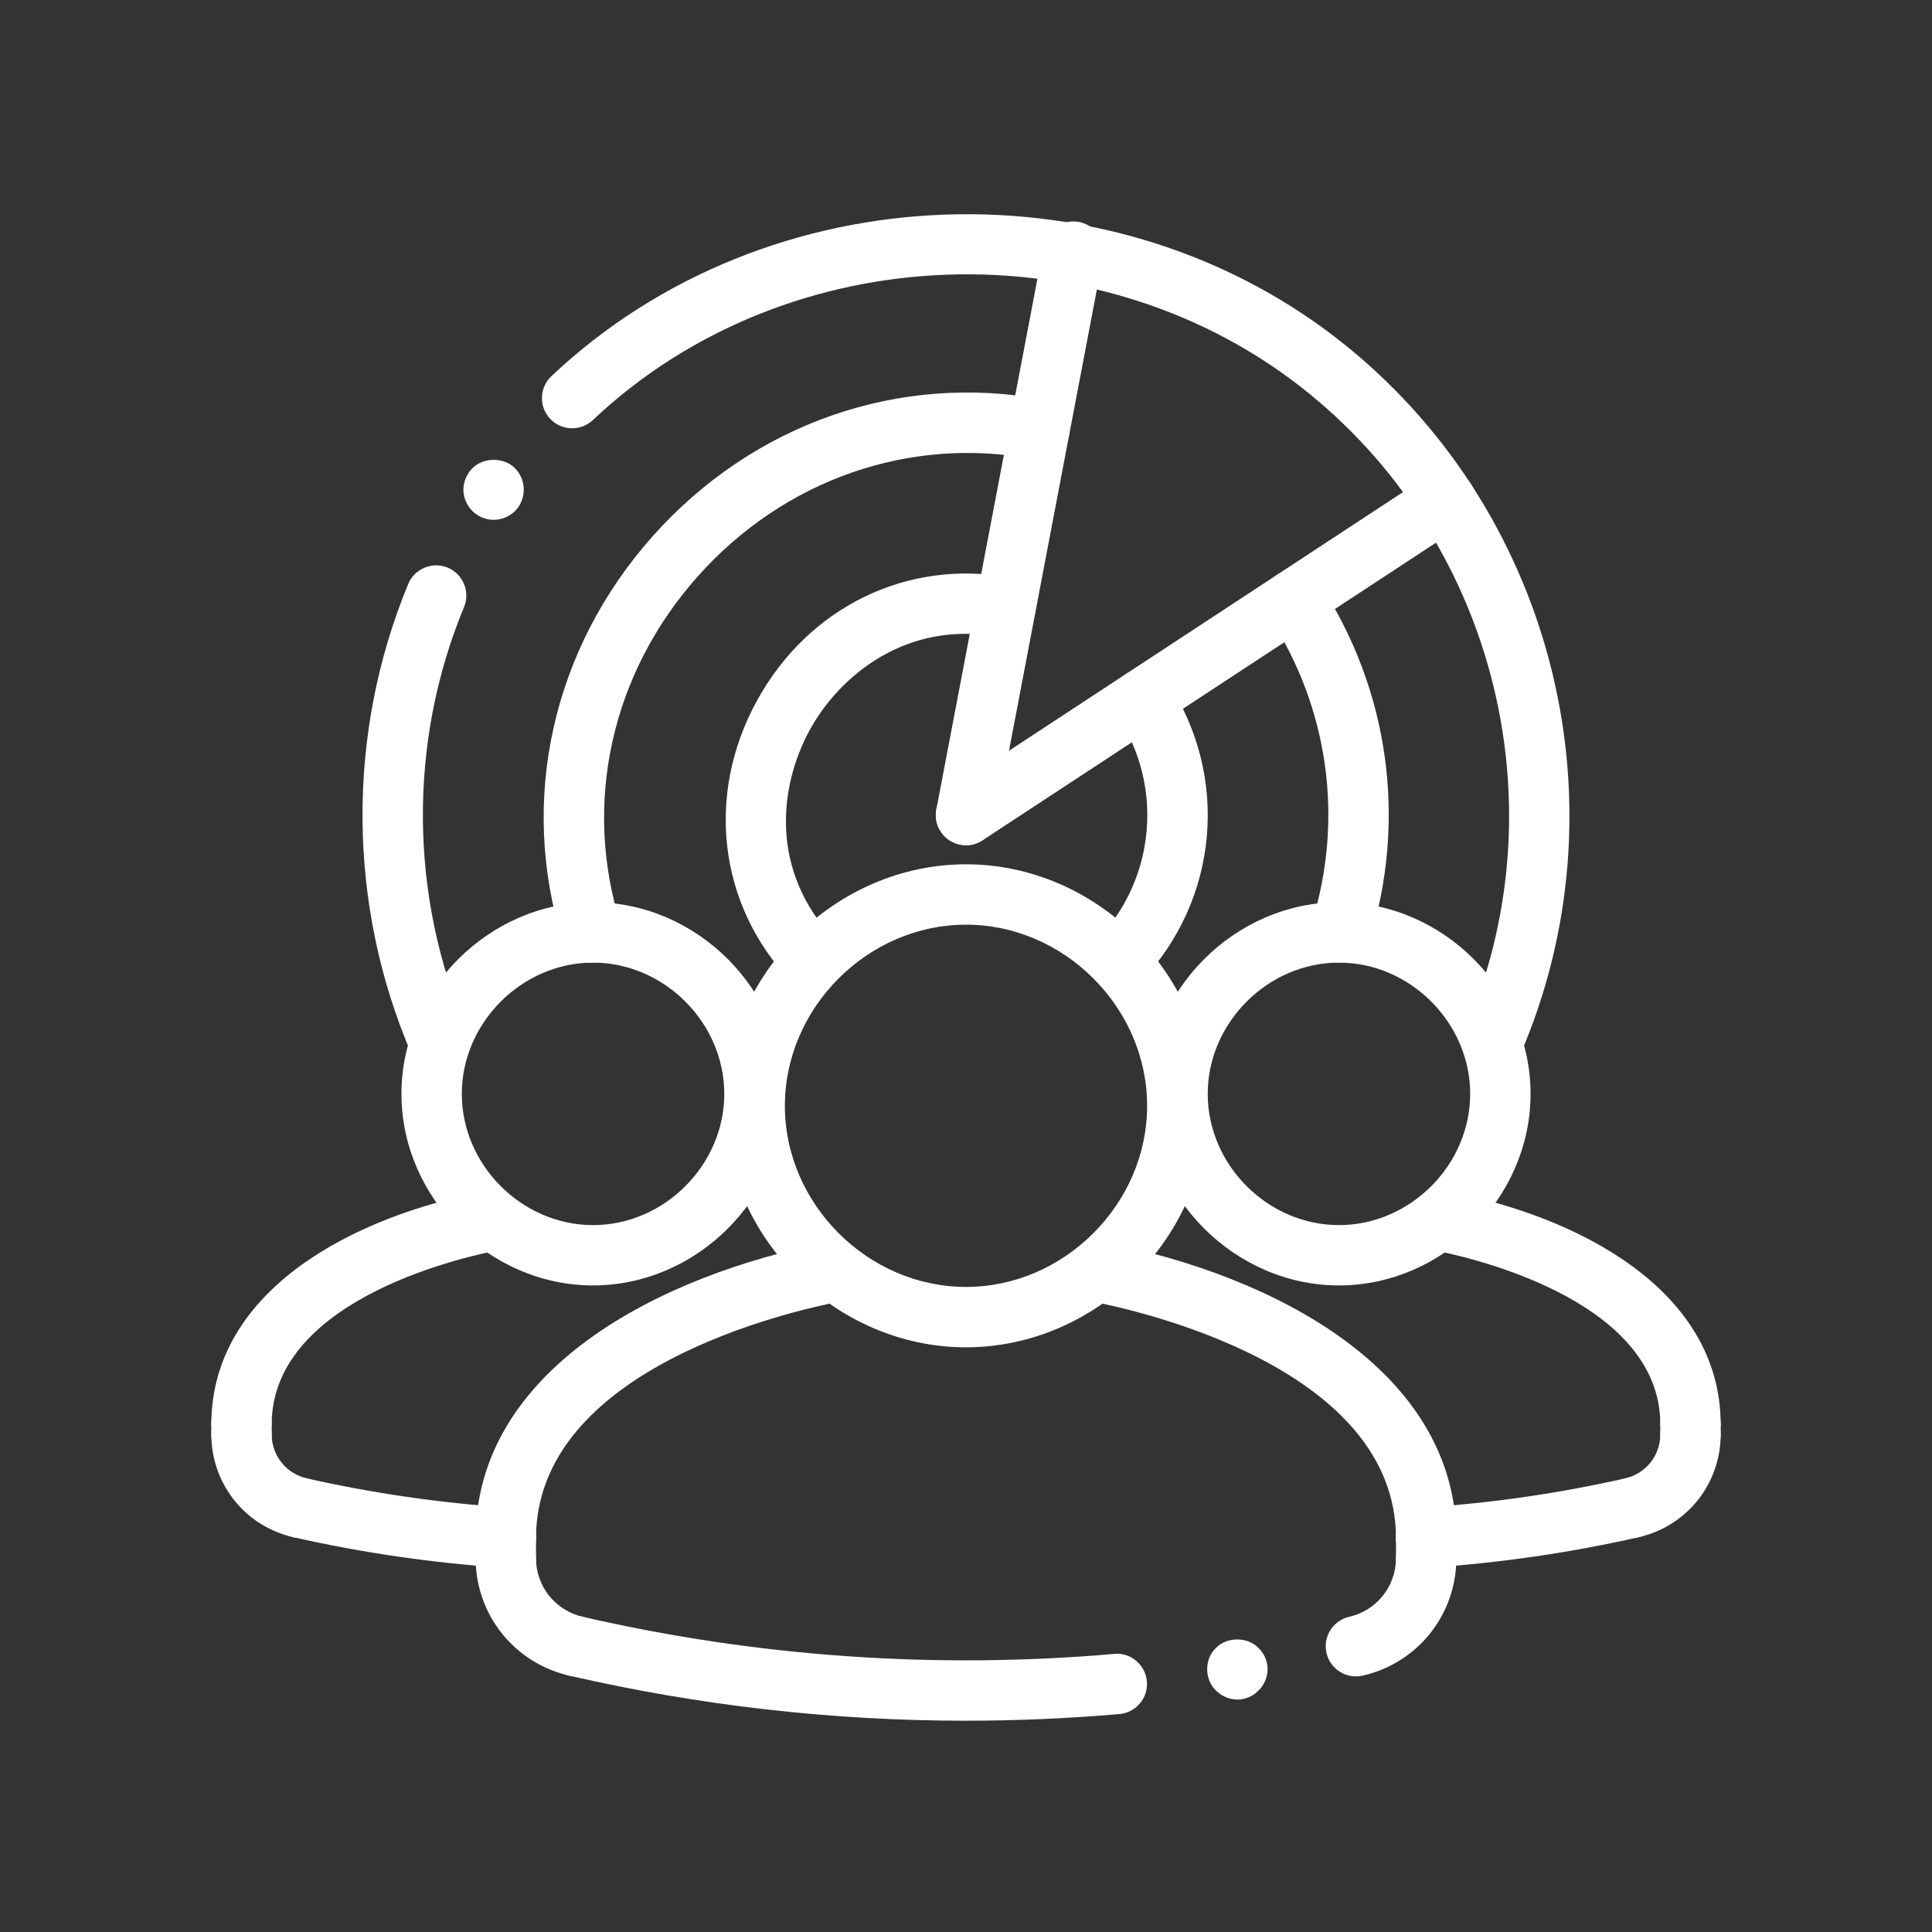
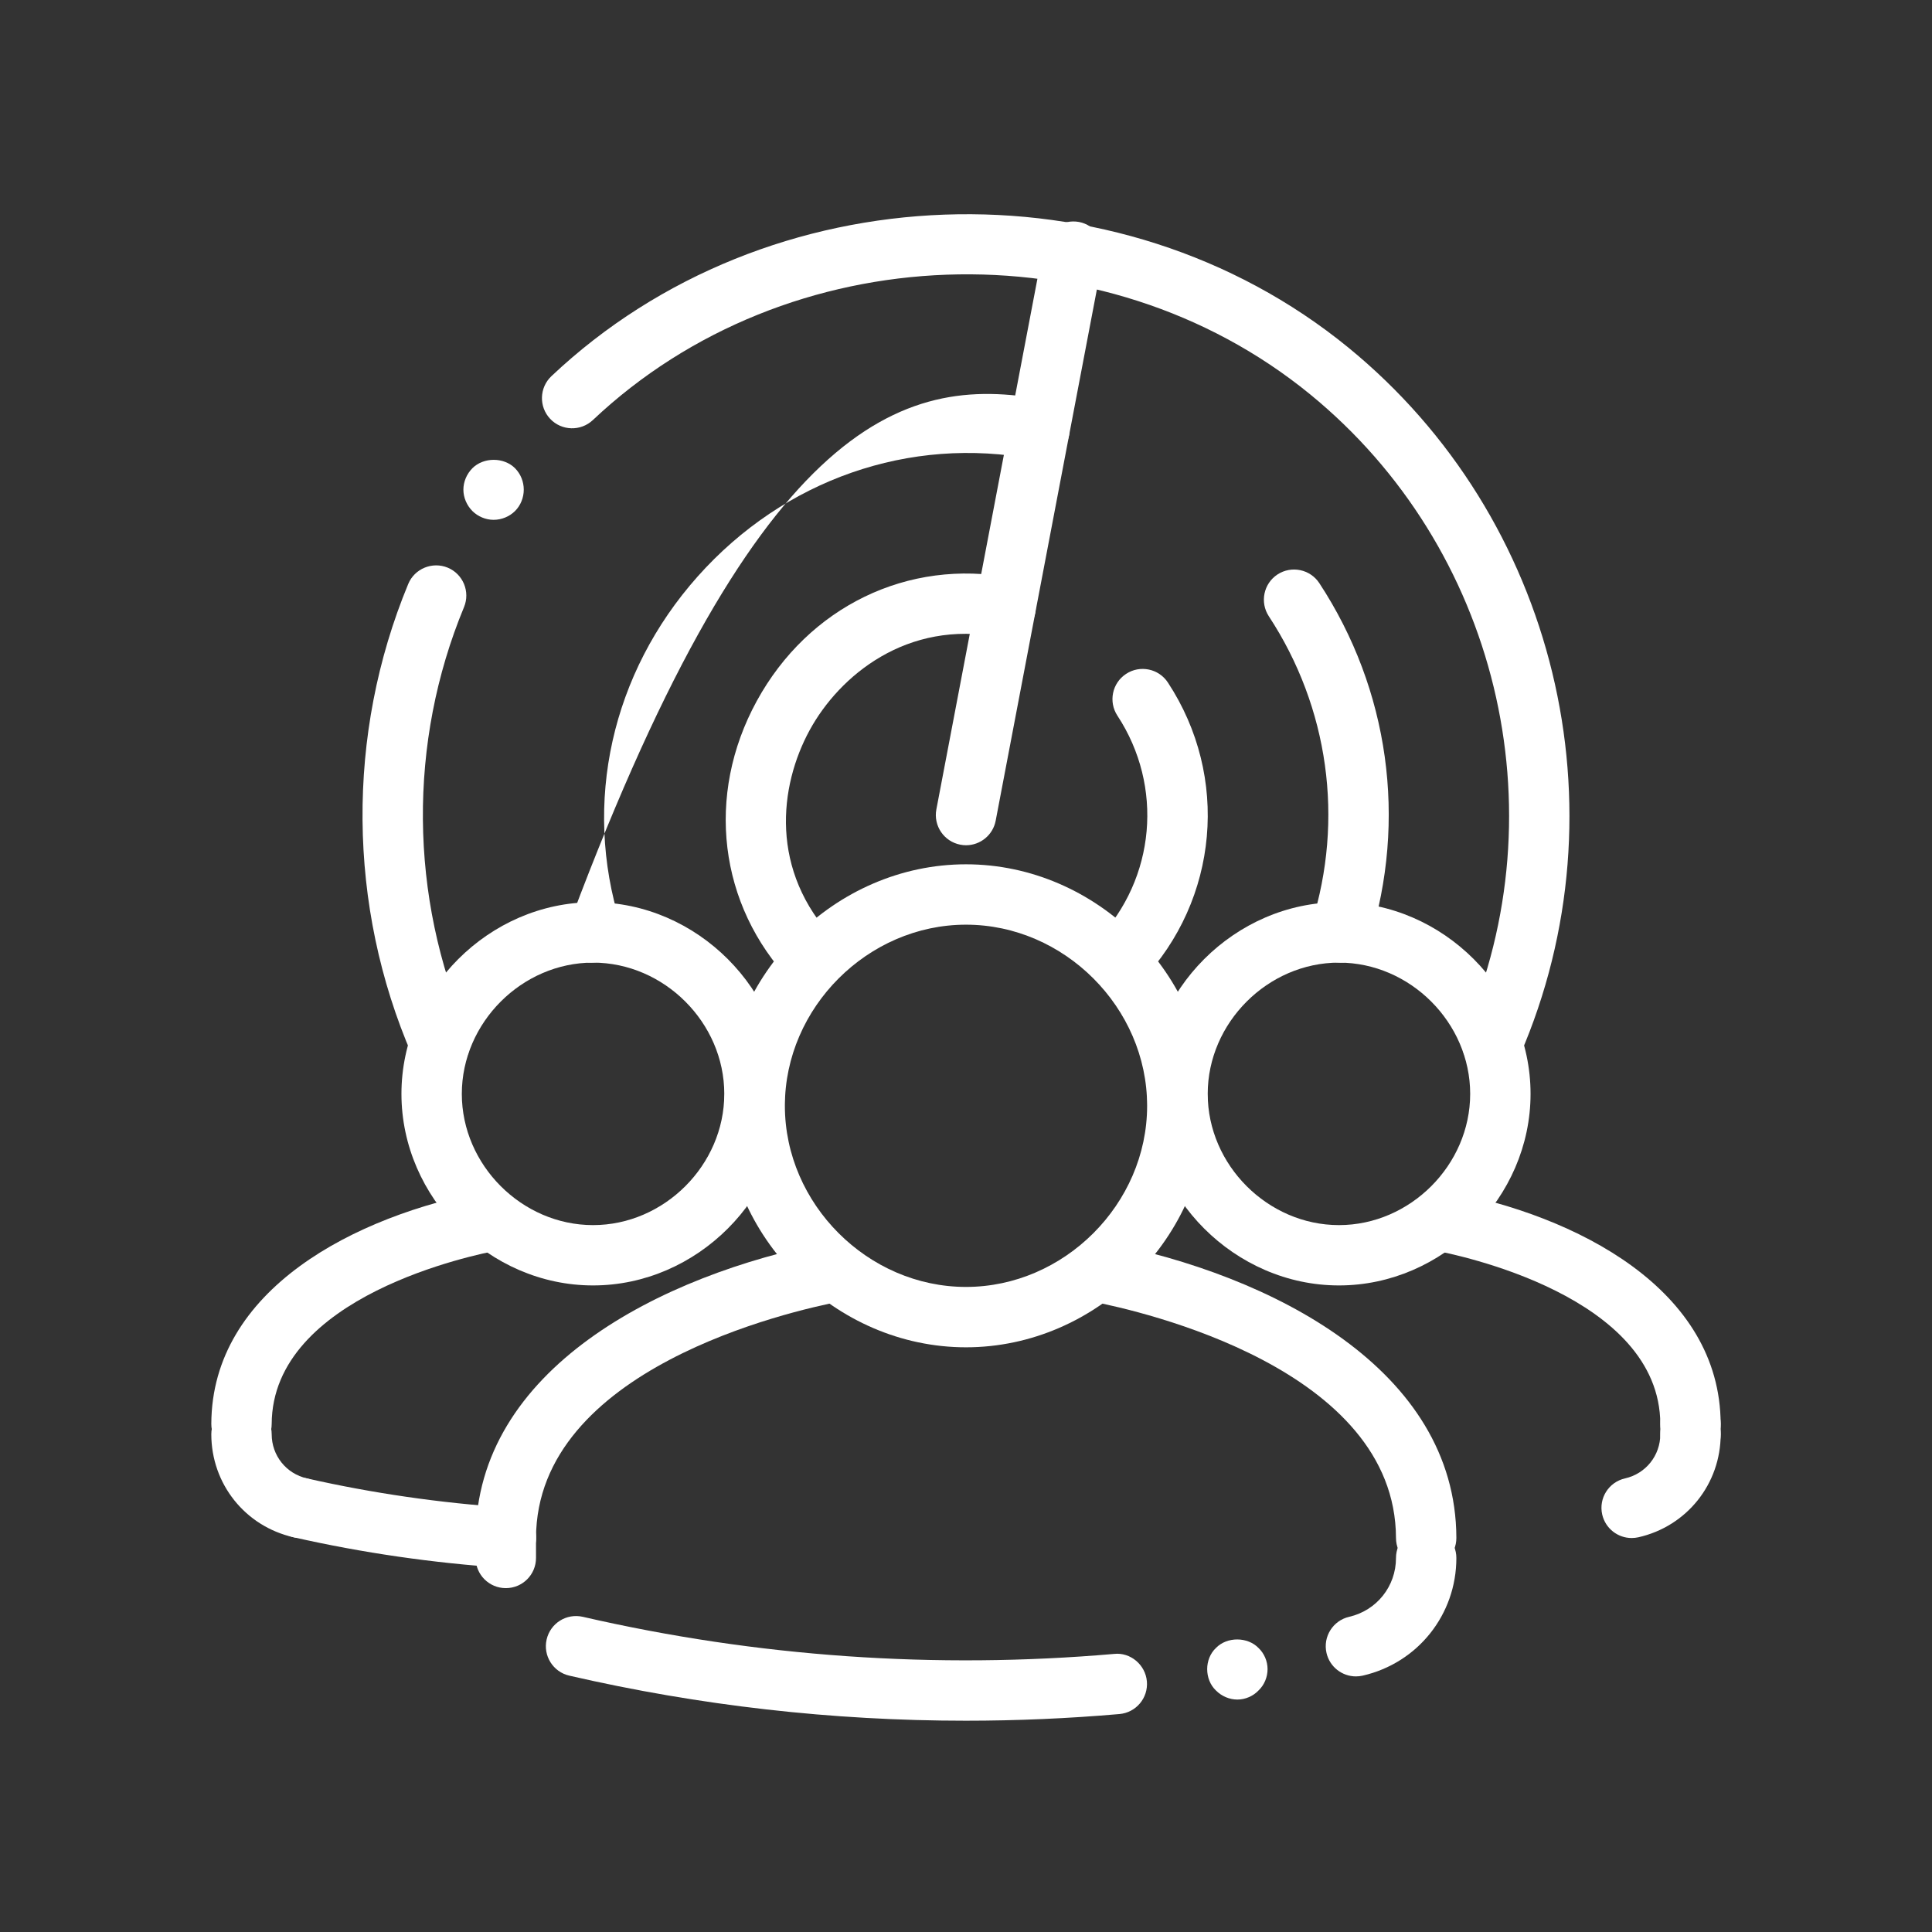
<svg xmlns="http://www.w3.org/2000/svg" width="80" height="80" viewBox="0 0 80 80" fill="none">
  <rect x="0" y="0" width="80" height="80" fill="#333333" stroke="none" />
  <path d="M56.145 69.416C55.576 69.416 55.061 69.025 54.928 68.447C54.773 67.774 55.193 67.104 55.865 66.949C57.008 66.686 57.805 65.684 57.805 64.513C57.805 63.821 58.364 63.263 59.055 63.263C59.746 63.263 60.305 63.821 60.305 64.513C60.305 66.856 58.71 68.86 56.426 69.385C56.331 69.406 56.238 69.416 56.145 69.416Z" fill="white" />
-   <path d="M23.855 69.416C23.763 69.416 23.669 69.406 23.573 69.385C21.29 68.859 19.694 66.856 19.694 64.513C19.694 63.821 20.253 63.263 20.944 63.263C21.635 63.263 22.194 63.821 22.194 64.513C22.194 65.685 22.991 66.686 24.134 66.949C24.806 67.104 25.226 67.774 25.071 68.447C24.939 69.025 24.424 69.416 23.855 69.416Z" fill="white" />
  <path d="M20.945 65.761C20.254 65.761 19.695 65.203 19.695 64.511V63.683C19.695 62.991 20.254 62.433 20.945 62.433C21.636 62.433 22.195 62.991 22.195 63.683V64.511C22.195 65.203 21.636 65.761 20.945 65.761Z" fill="white" />
-   <path d="M59.055 65.761C58.364 65.761 57.805 65.203 57.805 64.511V63.683C57.805 62.991 58.364 62.433 59.055 62.433C59.746 62.433 60.305 62.991 60.305 63.683V64.511C60.305 65.203 59.746 65.761 59.055 65.761Z" fill="white" />
  <path d="M20.945 64.933H20.941C20.25 64.93 19.692 64.37 19.695 63.679C19.715 56.725 27.275 52.793 34.344 51.43C35.027 51.304 35.676 51.743 35.807 52.421C35.939 53.1 35.495 53.754 34.817 53.885C32.712 54.291 22.216 56.67 22.195 63.686C22.192 64.375 21.634 64.933 20.945 64.933Z" fill="white" />
  <path d="M59.055 64.933C58.366 64.933 57.807 64.375 57.805 63.686C57.784 56.67 47.287 54.291 45.182 53.885C44.505 53.755 44.061 53.1 44.192 52.421C44.322 51.743 44.969 51.304 45.656 51.43C52.724 52.793 60.285 56.725 60.305 63.679C60.307 64.37 59.75 64.93 59.059 64.933H59.055Z" fill="white" />
  <path d="M51.237 70.375C50.911 70.375 50.586 70.238 50.35 70C50.112 69.774 49.987 69.45 49.987 69.113C49.987 68.788 50.112 68.461 50.35 68.238C50.811 67.763 51.662 67.775 52.111 68.238C52.349 68.463 52.487 68.788 52.487 69.113C52.487 69.45 52.35 69.774 52.111 70C51.887 70.236 51.562 70.375 51.237 70.375Z" fill="white" />
  <path d="M39.989 71.251C34.47 71.251 28.973 70.628 23.573 69.385C22.9 69.23 22.48 68.559 22.635 67.886C22.79 67.215 23.454 66.794 24.134 66.949C31.349 68.609 38.753 69.126 46.136 68.485C46.806 68.411 47.43 68.933 47.49 69.621C47.55 70.31 47.041 70.915 46.354 70.975C44.233 71.159 42.11 71.251 39.989 71.251Z" fill="white" />
  <path d="M18.21 44.447C17.726 44.447 17.266 44.165 17.061 43.694C14.383 37.515 14.326 30.401 16.904 24.181C17.168 23.544 17.903 23.244 18.538 23.505C19.175 23.769 19.478 24.501 19.214 25.139C16.894 30.737 16.946 37.14 19.356 42.701C19.63 43.335 19.339 44.071 18.705 44.345C18.545 44.414 18.375 44.447 18.21 44.447Z" fill="white" />
  <path d="M61.79 44.447C61.625 44.447 61.455 44.415 61.295 44.345C60.661 44.07 60.371 43.334 60.644 42.701C64.631 33.505 62 22.657 54.244 16.324C45.655 9.312 32.61 9.78 24.549 17.394C24.046 17.867 23.255 17.844 22.782 17.344C22.308 16.842 22.331 16.051 22.832 15.577C31.789 7.116 46.282 6.595 55.826 14.387C64.444 21.425 67.368 33.476 62.939 43.694C62.734 44.165 62.273 44.447 61.79 44.447Z" fill="white" />
  <path d="M20.438 21.525C20.113 21.525 19.788 21.387 19.562 21.162C19.326 20.926 19.188 20.6 19.188 20.275C19.188 19.95 19.325 19.625 19.562 19.387C20.025 18.925 20.863 18.925 21.325 19.387C21.562 19.625 21.688 19.95 21.688 20.275C21.688 20.6 21.562 20.926 21.325 21.162C21.1 21.386 20.775 21.525 20.438 21.525Z" fill="white" />
-   <path d="M24.494 39.861C23.961 39.861 23.469 39.52 23.301 38.985C21.472 33.149 22.865 26.875 27.025 22.205C31.191 17.526 37.267 15.413 43.274 16.559C43.952 16.689 44.397 17.343 44.269 18.02C44.139 18.699 43.484 19.141 42.807 19.015C37.675 18.04 32.47 19.851 28.891 23.868C25.321 27.876 24.124 33.248 25.686 38.238C25.892 38.896 25.526 39.598 24.867 39.804C24.742 39.843 24.616 39.861 24.494 39.861Z" fill="white" />
+   <path d="M24.494 39.861C23.961 39.861 23.469 39.52 23.301 38.985C31.191 17.526 37.267 15.413 43.274 16.559C43.952 16.689 44.397 17.343 44.269 18.02C44.139 18.699 43.484 19.141 42.807 19.015C37.675 18.04 32.47 19.851 28.891 23.868C25.321 27.876 24.124 33.248 25.686 38.238C25.892 38.896 25.526 39.598 24.867 39.804C24.742 39.843 24.616 39.861 24.494 39.861Z" fill="white" />
  <path d="M55.506 39.861C55.382 39.861 55.257 39.842 55.132 39.804C54.474 39.597 54.107 38.896 54.313 38.237C55.662 33.93 55.017 29.294 52.54 25.519C52.161 24.941 52.321 24.166 52.898 23.787C53.476 23.409 54.252 23.571 54.63 24.146C57.52 28.55 58.273 33.959 56.699 38.984C56.532 39.519 56.038 39.861 55.506 39.861Z" fill="white" />
  <path d="M33.65 41.019C33.319 41.019 32.989 40.889 32.742 40.629C29.757 37.48 29.205 32.928 31.335 29.029C33.474 25.118 37.606 23.116 41.871 23.926C42.549 24.056 42.994 24.71 42.865 25.389C42.735 26.065 42.09 26.513 41.402 26.383C37.545 25.645 34.75 27.995 33.53 30.228C32.256 32.558 31.857 36.061 34.556 38.908C35.031 39.409 35.01 40.2 34.51 40.675C34.269 40.906 33.959 41.019 33.65 41.019Z" fill="white" />
  <path d="M46.35 41.019C46.041 41.019 45.731 40.905 45.49 40.676C44.99 40.201 44.968 39.41 45.444 38.909C47.85 36.373 48.188 32.559 46.27 29.635C45.891 29.058 46.051 28.282 46.629 27.904C47.205 27.525 47.981 27.685 48.36 28.262C50.919 32.16 50.466 37.246 47.257 40.63C47.011 40.889 46.681 41.019 46.35 41.019Z" fill="white" />
  <path d="M40.001 35C39.924 35 39.845 34.992 39.766 34.977C39.089 34.847 38.644 34.194 38.773 33.515L43.216 10.185C43.346 9.509 43.991 9.067 44.679 9.191C45.356 9.321 45.801 9.975 45.673 10.654L41.229 33.984C41.114 34.582 40.59 35 40.001 35Z" fill="white" />
-   <path d="M40.001 35C39.595 35 39.195 34.801 38.955 34.436C38.576 33.859 38.736 33.084 39.314 32.705L59.169 19.672C59.745 19.294 60.52 19.455 60.9 20.031C61.279 20.609 61.119 21.384 60.541 21.762L40.686 34.795C40.475 34.934 40.236 35 40.001 35Z" fill="white" />
  <path d="M40 55.789C34.579 55.789 30 51.21 30 45.789C30 40.368 34.579 35.789 40 35.789C45.421 35.789 50 40.368 50 45.789C50 51.21 45.421 55.789 40 55.789ZM40 38.289C35.935 38.289 32.5 41.724 32.5 45.789C32.5 49.854 35.935 53.289 40 53.289C44.065 53.289 47.5 49.854 47.5 45.789C47.5 41.724 44.065 38.289 40 38.289Z" fill="white" />
  <path d="M55.444 53.227C51.144 53.227 47.509 49.595 47.509 45.294C47.509 40.992 51.142 37.359 55.444 37.359C59.745 37.359 63.377 40.992 63.377 45.294C63.377 49.595 59.745 53.227 55.444 53.227ZM55.444 39.86C52.499 39.86 50.009 42.349 50.009 45.295C50.009 48.241 52.498 50.729 55.444 50.729C58.39 50.729 60.877 48.241 60.877 45.295C60.877 42.349 58.39 39.86 55.444 39.86Z" fill="white" />
  <path d="M70 60.212C69.311 60.212 68.753 59.656 68.75 58.966C68.733 53.656 60.316 51.947 59.356 51.77C58.678 51.644 58.229 50.992 58.354 50.314C58.479 49.635 59.133 49.182 59.81 49.311C65.328 50.331 71.231 53.4 71.249 58.959C71.251 59.649 70.694 60.21 70.003 60.212C70.003 60.212 70.001 60.212 70 60.212Z" fill="white" />
  <path d="M10 60.212C9.999 60.212 9.998 60.212 9.996 60.212C9.305 60.21 8.748 59.649 8.75 58.959C8.769 53.401 14.671 50.333 20.189 49.311C20.867 49.181 21.519 49.635 21.645 50.314C21.771 50.992 21.321 51.644 20.642 51.77C19.684 51.947 11.268 53.656 11.25 58.966C11.248 59.656 10.689 60.212 10 60.212Z" fill="white" />
  <path d="M24.556 53.227C20.256 53.227 16.623 49.595 16.623 45.294C16.623 40.992 20.255 37.359 24.556 37.359C28.858 37.359 32.491 40.992 32.491 45.294C32.491 49.595 28.856 53.227 24.556 53.227ZM24.556 39.86C21.611 39.86 19.123 42.349 19.123 45.295C19.123 48.241 21.61 50.729 24.556 50.729C27.503 50.729 29.991 48.241 29.991 45.295C29.991 42.349 27.501 39.86 24.556 39.86Z" fill="white" />
  <path d="M70 60.637C69.309 60.637 68.75 60.079 68.75 59.387V58.962C68.75 58.271 69.309 57.712 70 57.712C70.691 57.712 71.25 58.271 71.25 58.962V59.387C71.25 60.079 70.691 60.637 70 60.637Z" fill="white" />
  <path d="M67.562 63.686C66.991 63.686 66.476 63.292 66.344 62.712C66.191 62.039 66.614 61.37 67.287 61.218C68.149 61.023 68.75 60.27 68.75 59.388C68.75 58.696 69.309 58.138 70 58.138C70.691 58.138 71.25 58.696 71.25 59.388C71.25 61.446 69.847 63.203 67.839 63.656C67.746 63.676 67.654 63.686 67.562 63.686Z" fill="white" />
-   <path d="M10 60.637C9.309 60.637 8.75 60.079 8.75 59.387V58.962C8.75 58.271 9.309 57.712 10 57.712C10.691 57.712 11.25 58.271 11.25 58.962V59.387C11.25 60.079 10.691 60.637 10 60.637Z" fill="white" />
  <path d="M12.438 63.686C12.346 63.686 12.254 63.676 12.16 63.656C10.152 63.203 8.75 61.446 8.75 59.388C8.75 58.696 9.309 58.138 10 58.138C10.691 58.138 11.25 58.696 11.25 59.388C11.25 60.27 11.851 61.024 12.713 61.218C13.386 61.37 13.809 62.039 13.656 62.712C13.524 63.292 13.009 63.686 12.438 63.686Z" fill="white" />
  <path d="M20.947 64.92C20.919 64.92 20.89 64.919 20.863 64.918C17.938 64.724 15.009 64.3 12.162 63.656C11.489 63.504 11.066 62.835 11.218 62.161C11.37 61.489 12.04 61.065 12.713 61.218C15.434 61.833 18.232 62.238 21.028 62.423C21.716 62.469 22.238 63.064 22.193 63.753C22.149 64.413 21.599 64.92 20.947 64.92Z" fill="white" />
-   <path d="M59.054 64.92C58.401 64.92 57.851 64.414 57.807 63.753C57.762 63.063 58.284 62.469 58.972 62.423C61.769 62.239 64.567 61.833 67.287 61.218C67.961 61.065 68.63 61.489 68.782 62.161C68.934 62.835 68.511 63.504 67.839 63.656C64.991 64.3 62.062 64.724 59.137 64.918C59.11 64.919 59.082 64.92 59.054 64.92Z" fill="white" />
</svg>